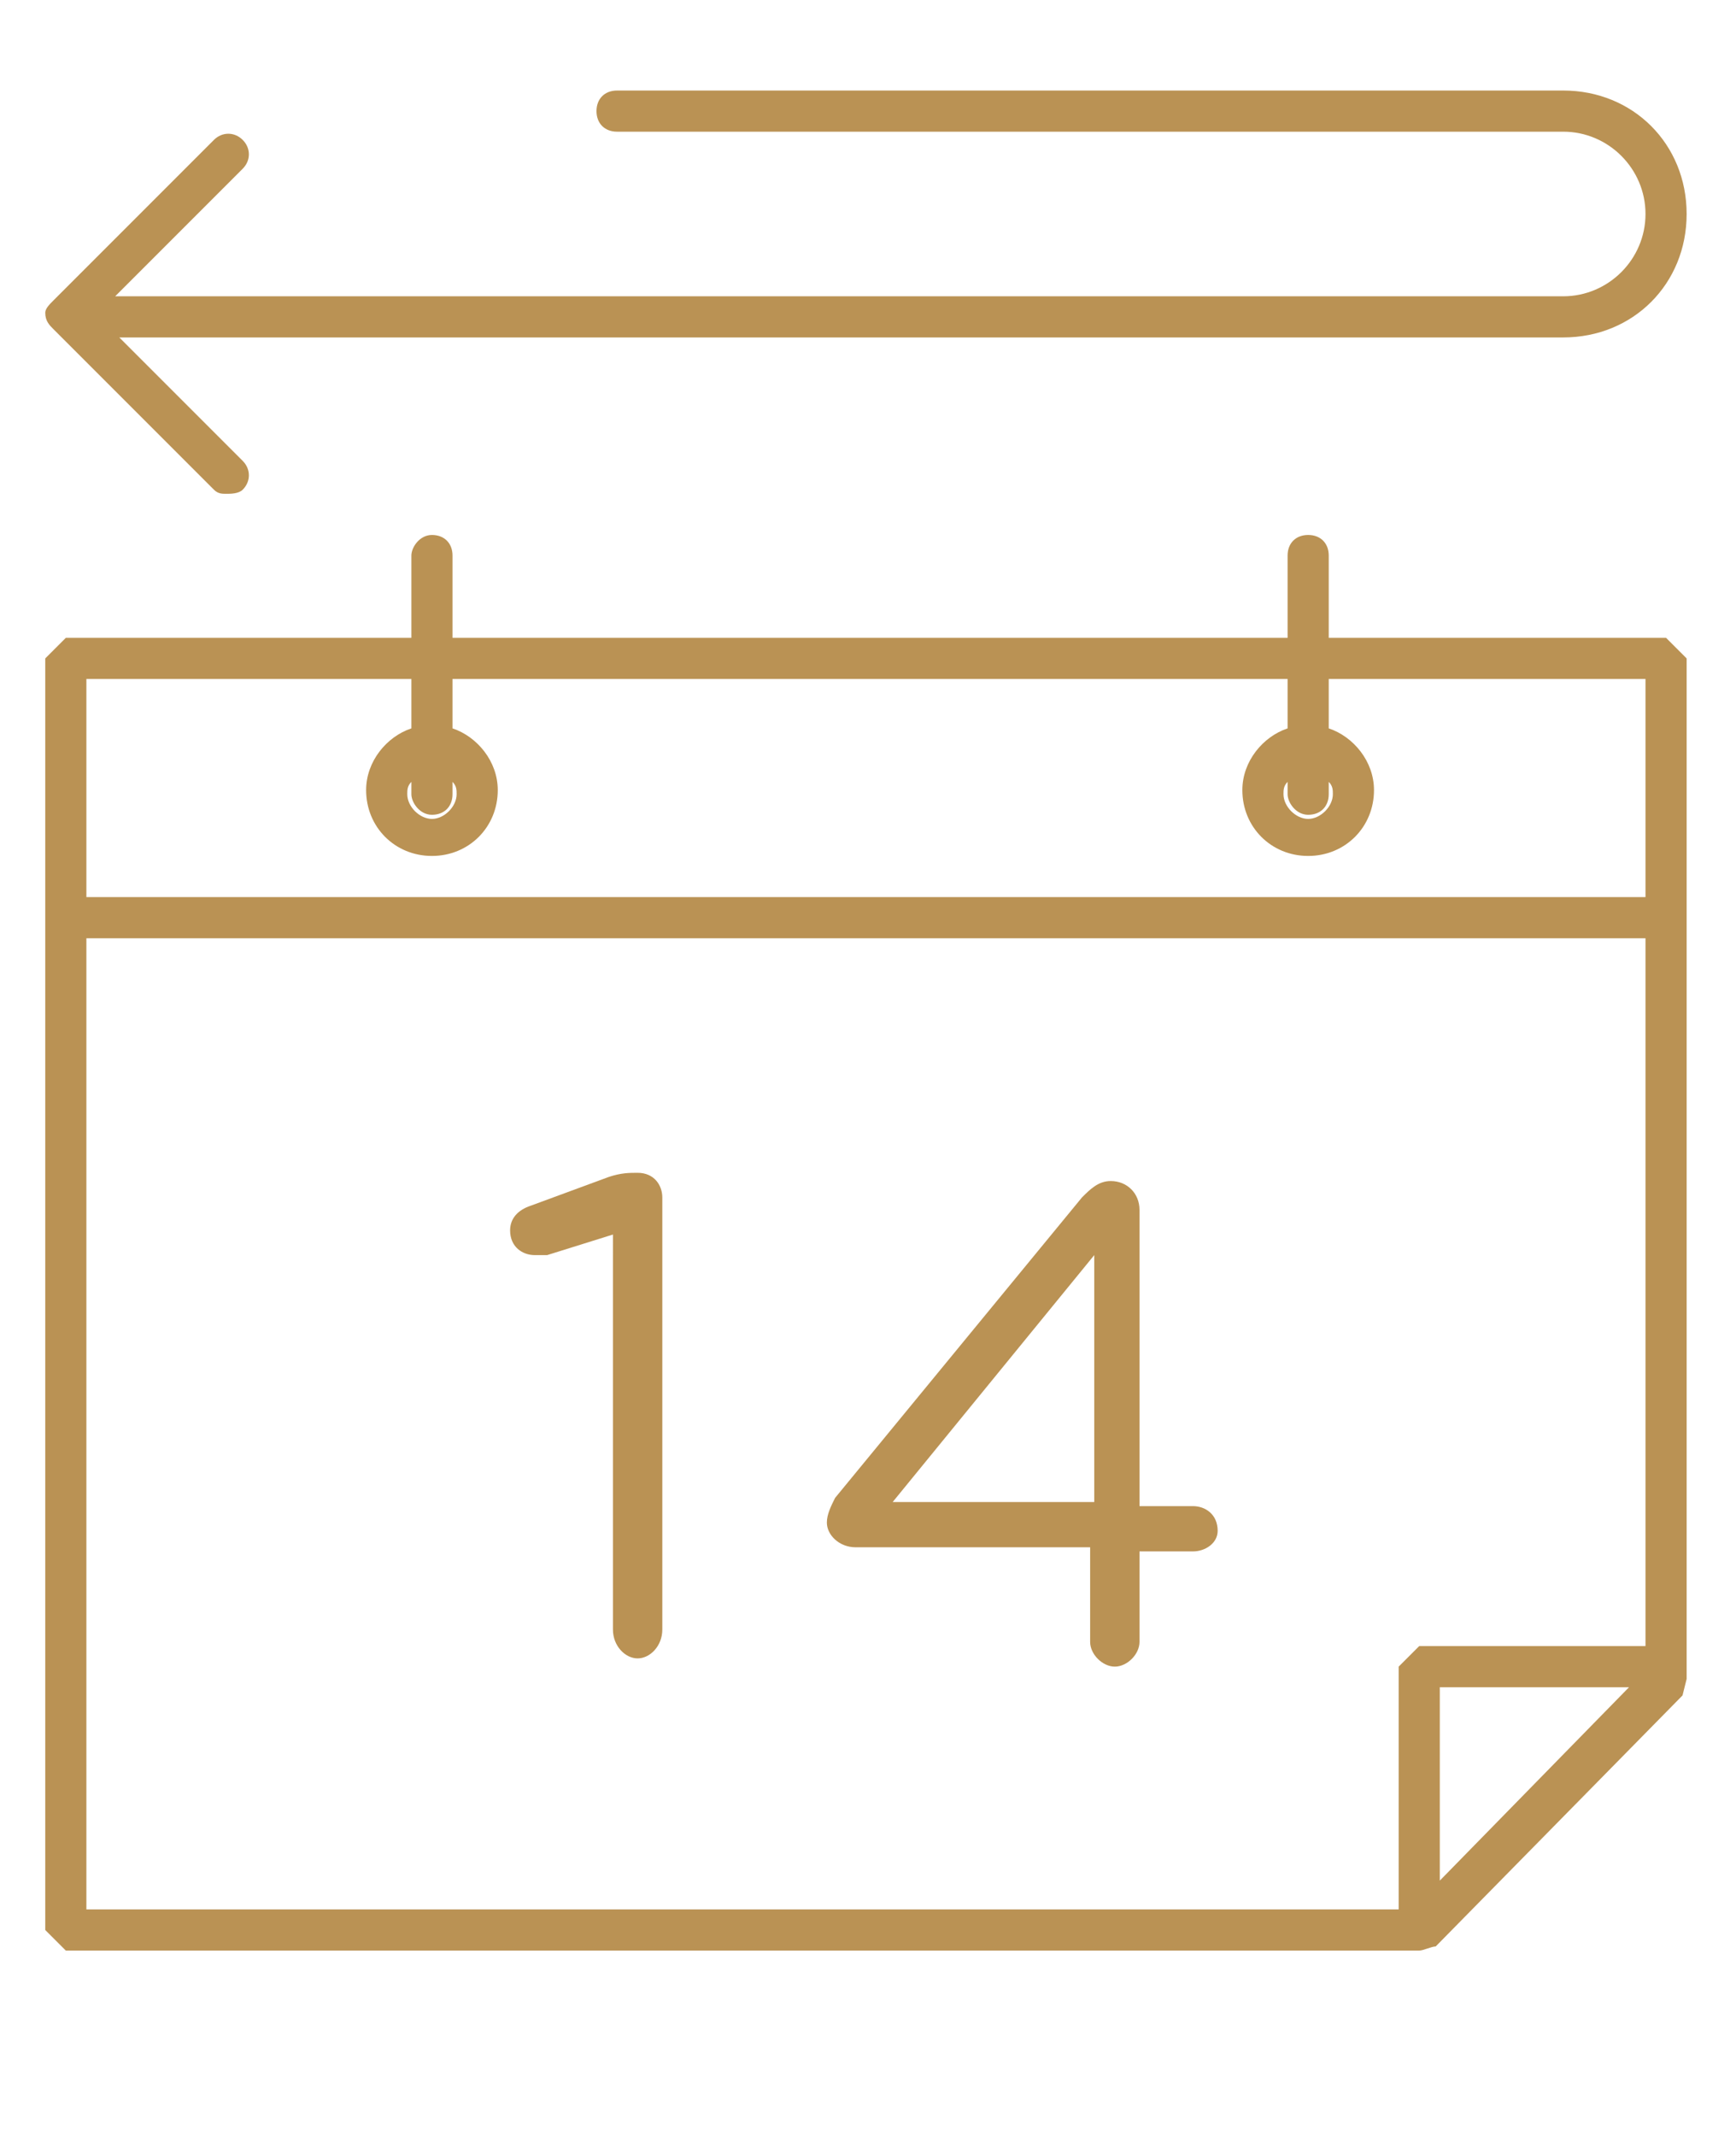
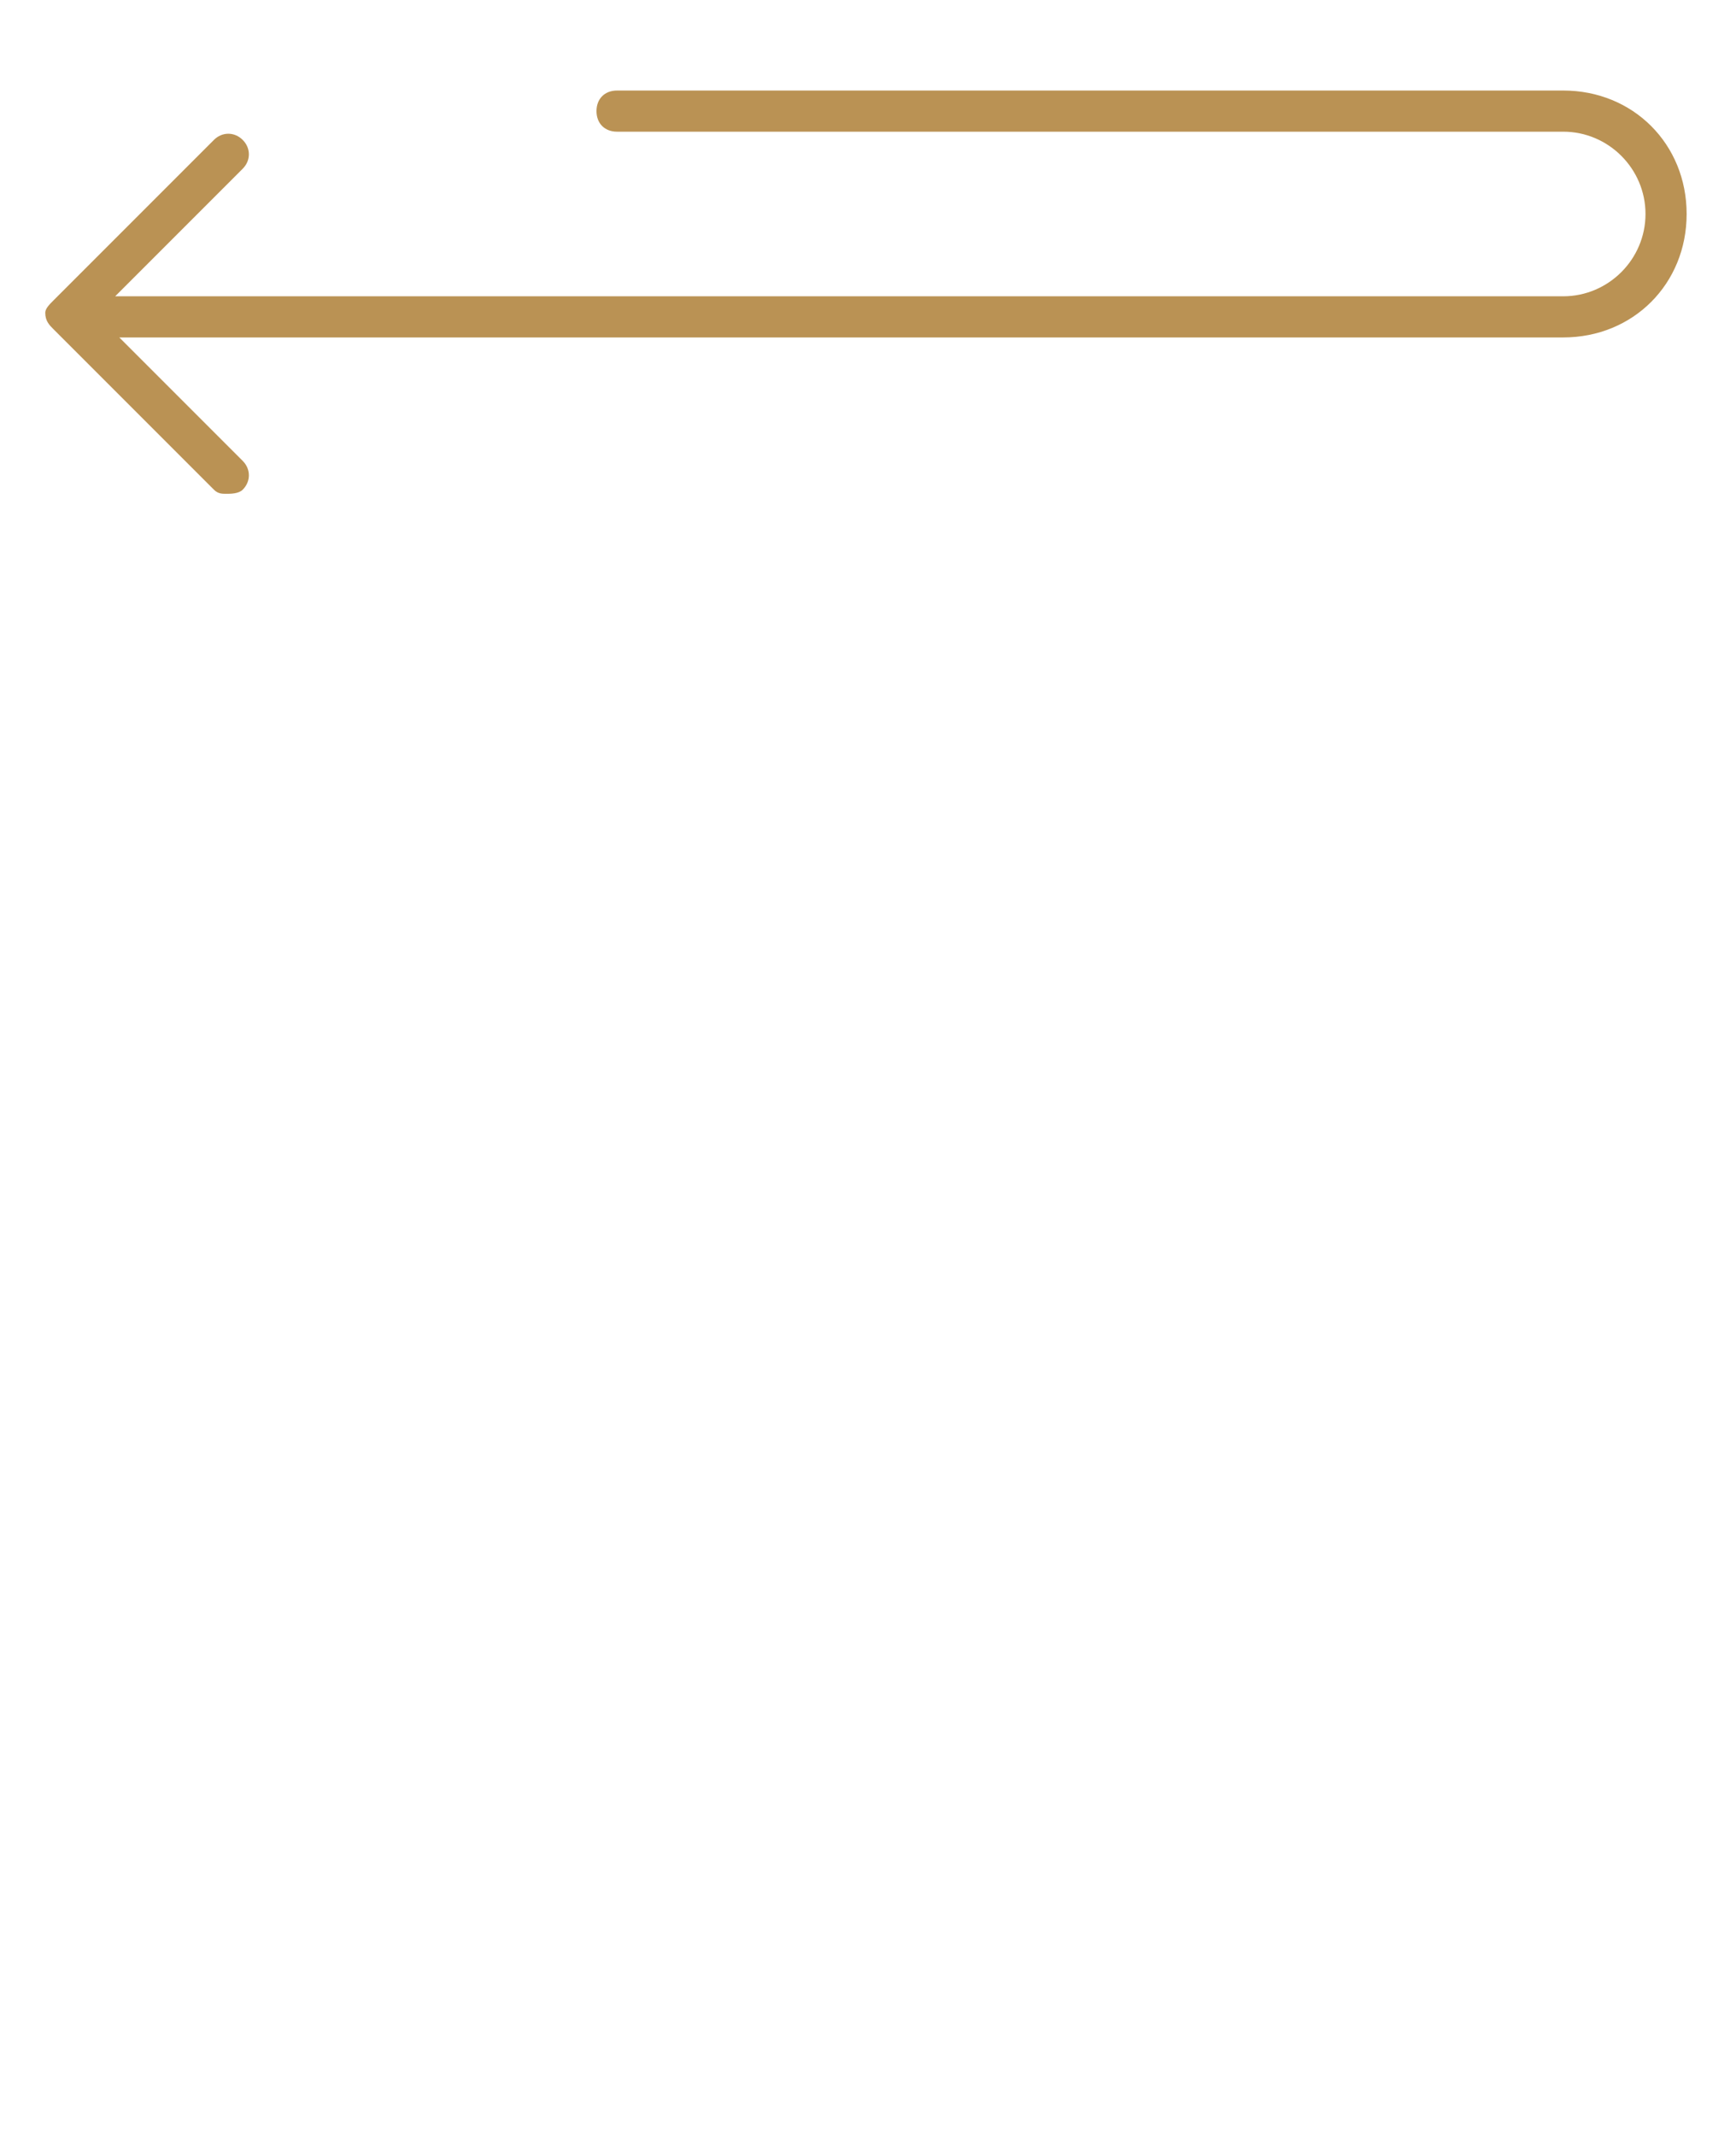
<svg xmlns="http://www.w3.org/2000/svg" version="1.1" id="Layer_2" x="0px" y="0px" width="42.2px" height="51.9px" viewBox="0 0 42.2 51.9" style="enable-background:new 0 0 42.2 51.9;" xml:space="preserve">
  <style type="text/css">
	.st0{fill:none;stroke:#B18749;stroke-linejoin:bevel;stroke-miterlimit:10;}
	.st1{fill:none;stroke:#B18749;stroke-linecap:round;stroke-linejoin:bevel;stroke-miterlimit:10;}
	.st2{fill:#FFFFFF;stroke:#B18749;stroke-linecap:round;stroke-linejoin:bevel;stroke-miterlimit:10;}
	.st3{fill:#B18749;}
	.st4{fill:#FFFFFF;stroke:#B18749;stroke-linejoin:bevel;stroke-miterlimit:10;}
	.st5{fill:#FFFFFF;stroke:#B18749;stroke-linecap:round;stroke-linejoin:round;stroke-miterlimit:10;}
	.st6{fill:#E8335D;stroke:#B18749;stroke-linejoin:bevel;stroke-miterlimit:10;}
	.st7{fill:#3C3C3B;stroke:#B18749;stroke-linejoin:bevel;stroke-miterlimit:10;}
	.st8{fill:#FFD000;stroke:#B18749;stroke-linejoin:bevel;stroke-miterlimit:10;}
	.st9{fill:none;stroke:#F7B58D;stroke-linejoin:bevel;stroke-miterlimit:10;}
	.st10{fill:#BA9254;}
	.st11{fill:none;}
	.st12{fill:#E8335D;}
	.st13{fill:#1A1A1A;}
	.st14{fill:#FFD000;}
	.st15{fill:#BB9254;}
	.st16{fill:#FFFFFF;stroke:#FFFFFF;stroke-linecap:round;stroke-linejoin:bevel;stroke-miterlimit:10;}
</style>
  <g>
    <g>
-       <path class="st10" d="M32.3,15.5v-2c0-0.3-0.2-0.5-0.5-0.5s-0.5,0.2-0.5,0.5v2H11v-2c0-0.3-0.2-0.5-0.5-0.5S10,13.3,10,13.5v2H1.6    L1.1,16v6.3v24.6l0.5,0.5h32.9c0.1,0,0.3-0.1,0.4-0.1l0,0l6-6.1l0.1-0.4v-0.3V22.3V16l-0.5-0.5H32.3z M31.8,19.8    c0.3,0,0.5-0.2,0.5-0.5v-0.3c0.1,0.1,0.1,0.2,0.1,0.3c0,0.3-0.3,0.6-0.6,0.6c-0.3,0-0.6-0.3-0.6-0.6c0-0.1,0-0.2,0.1-0.3v0.3    C31.3,19.5,31.5,19.8,31.8,19.8z M10.5,19.8c0.3,0,0.5-0.2,0.5-0.5v-0.3c0.1,0.1,0.1,0.2,0.1,0.3c0,0.3-0.3,0.6-0.6,0.6    s-0.6-0.3-0.6-0.6c0-0.1,0-0.2,0.1-0.3v0.3C10,19.5,10.2,19.8,10.5,19.8z M2.1,16.5H10v1.2c-0.6,0.2-1.1,0.8-1.1,1.5    c0,0.9,0.7,1.6,1.6,1.6s1.6-0.7,1.6-1.6c0-0.7-0.5-1.3-1.1-1.5v-1.2h20.3v1.2c-0.6,0.2-1.1,0.8-1.1,1.5c0,0.9,0.7,1.6,1.6,1.6    c0.9,0,1.6-0.7,1.6-1.6c0-0.7-0.5-1.3-1.1-1.5v-1.2H40v5.3H2.1V16.5z M2.1,22.8H40V40h-5.5L34,40.5v5.9H2.1V22.8z M35,45.7V41h4.6    L35,45.7z" />
      <path class="st10" d="M1.3,8L1.3,8l3.9,3.9C5.3,12,5.4,12,5.5,12s0.3,0,0.4-0.1c0.2-0.2,0.2-0.5,0-0.7l-3-3H38c1.7,0,3-1.3,3-3    c0-1.7-1.3-3-3-3H15c-0.3,0-0.5,0.2-0.5,0.5s0.2,0.5,0.5,0.5h23c1.1,0,2,0.9,2,2c0,1.1-0.9,2-2,2H2.8l3.1-3.1    c0.2-0.2,0.2-0.5,0-0.7s-0.5-0.2-0.7,0L1.3,7.3v0C1.2,7.4,1.1,7.5,1.1,7.6C1.1,7.8,1.2,7.9,1.3,8L1.3,8z" />
      <g>
-         <path class="st10" d="M14.9,30l-1.6,0.5c-0.1,0-0.2,0-0.3,0c-0.3,0-0.6-0.2-0.6-0.6c0-0.3,0.2-0.5,0.5-0.6l1.9-0.7     c0.3-0.1,0.5-0.1,0.7-0.1h0c0.4,0,0.6,0.3,0.6,0.6v10.5c0,0.4-0.3,0.7-0.6,0.7c-0.3,0-0.6-0.3-0.6-0.7V30z" />
-         <path class="st10" d="M26.6,37.6h-5.8c-0.4,0-0.7-0.3-0.7-0.6c0-0.2,0.1-0.4,0.2-0.6l6-7.3c0.2-0.2,0.4-0.4,0.7-0.4     c0.4,0,0.7,0.3,0.7,0.7v7.2h1.3c0.3,0,0.6,0.2,0.6,0.6c0,0.3-0.3,0.5-0.6,0.5h-1.3v2.2c0,0.3-0.3,0.6-0.6,0.6     c-0.3,0-0.6-0.3-0.6-0.6V37.6z M26.6,36.5v-6l-4.9,6H26.6z" />
-       </g>
+         </g>
    </g>
  </g>
</svg>